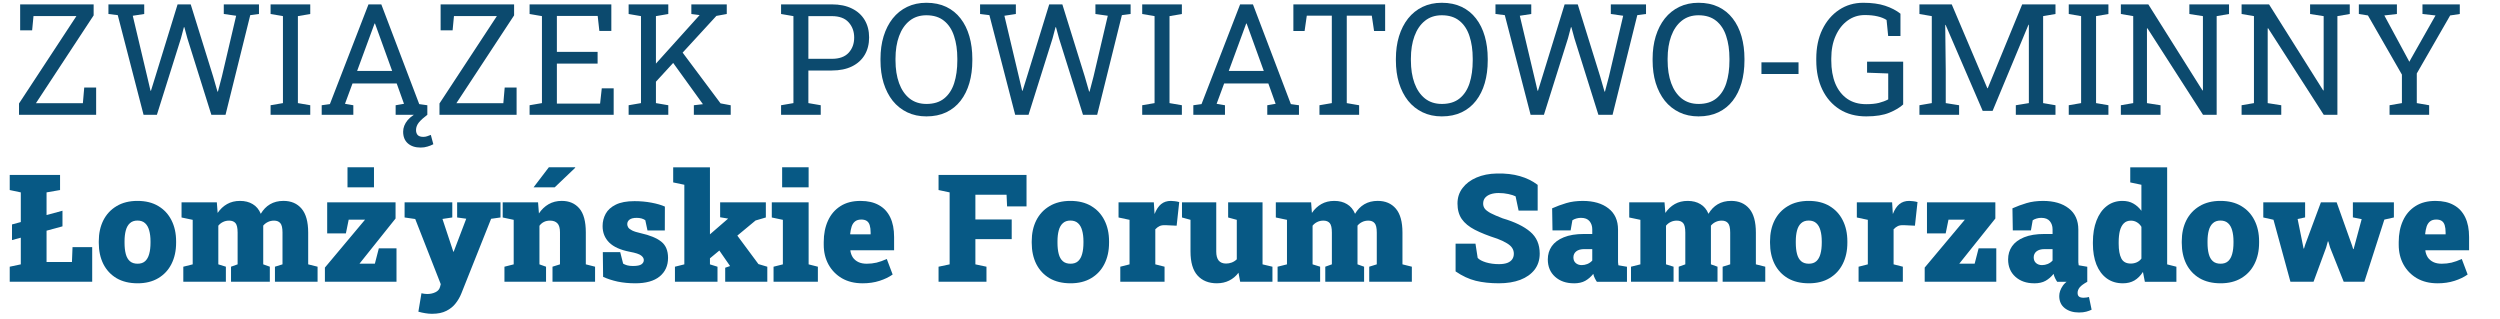
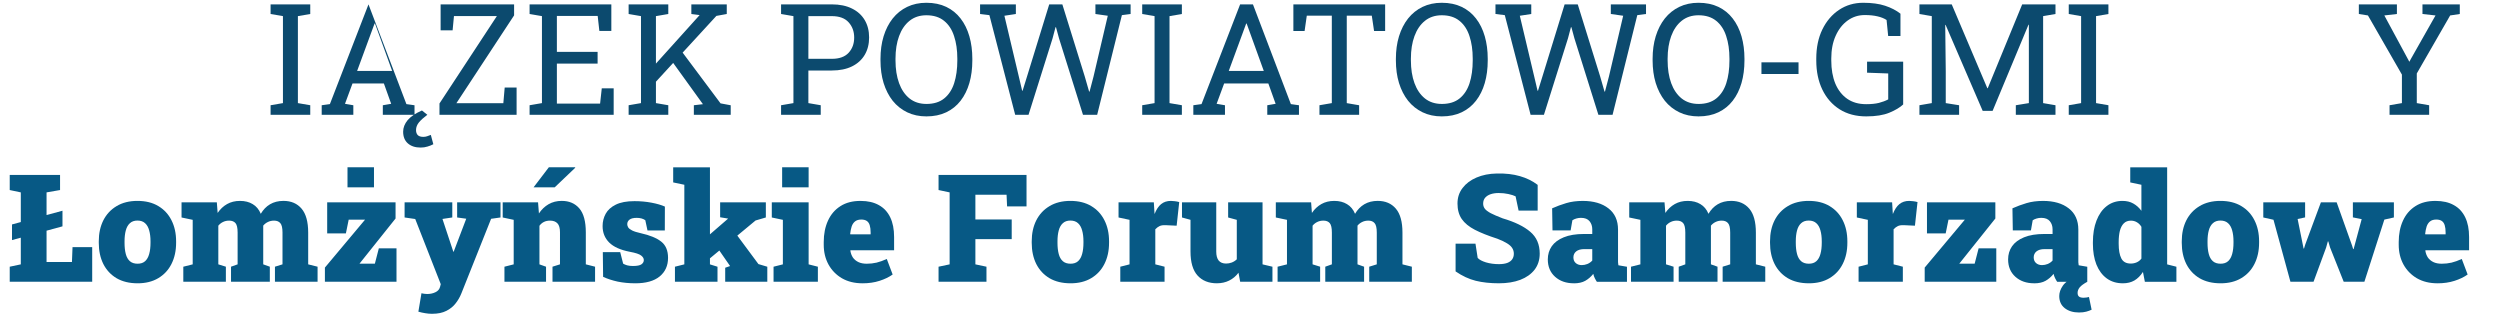
<svg xmlns="http://www.w3.org/2000/svg" xmlns:xlink="http://www.w3.org/1999/xlink" width="680.315" height="86.929" viewBox="0 0 180 23">
  <g fill="#075985">
    <path d="M.7 20.286v-1.083l.798-.169v-5.182L.7 13.683v-1.088h.798 1.854.972v1.088l-.972.169v5.013H5.18l.042-1.072h1.416v2.493zm.164-3V16.16l3.634-.988v1.125z" />
    <use xlink:href="#B" />
    <use xlink:href="#C" />
    <path d="M23.393 20.286v-1.02l2.89-3.449h-1.178l-.201.988h-1.347V14.57h4.923v1.162l-2.599 3.254h1.109l.285-1.104h1.273v2.404zm1.627-6.799v-1.442h1.907v1.442zm6.096 9.107q-.243 0-.491-.042-.243-.037-.502-.111l.222-1.326q.106.026.201.037.1.016.206.016.338 0 .597-.127.264-.121.333-.38l.053-.201-1.838-4.691-.766-.111V14.57h3.434v1.088l-.708.106.766 2.314.011.042h.032l.903-2.372-.655-.09V14.57h3.122v1.088l-.676.095-2.139 5.367q-.153.386-.412.718-.259.338-.671.544-.412.211-1.02.211zm5.204-2.308v-1.083l.666-.169v-3.206l-.792-.169V14.57h2.546l.063.798q.285-.428.697-.666.417-.238.946-.238.803 0 1.268.544.465.544.465 1.727v2.298l.666.169v1.083H39.78v-1.083l.539-.169V16.73q0-.46-.185-.65-.185-.195-.528-.195-.259 0-.444.095-.185.09-.322.275v2.779l.475.169v1.083zm2.097-6.799l1.099-1.442h1.891l.011.032-1.479 1.41h-1.484zm7.321 6.91q-.676 0-1.263-.121-.581-.127-1.051-.343l-.021-1.78h1.252l.211.829q.111.069.285.121.174.048.417.048.449 0 .618-.121.169-.121.169-.306 0-.18-.195-.328-.19-.153-.819-.269-1.004-.195-1.479-.666-.475-.475-.475-1.183 0-.481.222-.887.222-.407.724-.655.507-.254 1.352-.254.644 0 1.226.111.586.111.961.28l-.005 1.722H46.62l-.158-.74q-.121-.085-.275-.127-.153-.042-.343-.042-.354 0-.518.127-.164.127-.164.328 0 .116.069.232.074.116.285.222.211.106.618.195.977.217 1.469.602.497.386.497 1.173 0 .845-.607 1.342-.602.491-1.754.491zm2.858-.111v-1.083l.676-.169v-5.731l-.803-.169v-1.088h2.647v6.989l.544.169v1.083zm3.618 0v-1.009l.349-.121-.011-.021-.808-1.167 1.257-1.12 1.606 2.166.639.19v1.083zm-1.315-1.506l-.961-.887 2.483-2.15v-.005l-.571-.095V14.57h3.291v1.088l-.74.217zm4.797 1.506v-1.083l.671-.169v-3.206l-.798-.169V14.57h2.652v4.464l.666.169v1.083zm.618-6.799v-1.442h1.907v1.442z" />
    <use xlink:href="#D" />
    <path d="M67.576 20.286v-1.083l.798-.169v-5.182l-.798-.169v-1.088h6.334v2.266h-1.4l-.037-.84h-2.245v1.78h2.615v1.416h-2.615v1.817l.798.169v1.083z" />
    <use xlink:href="#B" x="67.172" />
    <use xlink:href="#E" />
    <path d="M87.618 20.397q-.887 0-1.395-.56-.507-.56-.507-1.733v-2.277l-.613-.169V14.57h.613 1.854v3.545q0 .423.174.644.18.217.534.217.206 0 .407-.074.206-.079.364-.232v-2.842l-.623-.169V14.57h.623 1.854v4.464l.713.169v1.083h-2.324l-.121-.65q-.275.37-.671.565-.391.195-.882.195zm4.368-.111v-1.083l.676-.169v-3.206l-.803-.169V14.57H94.4l.058.761q.28-.412.681-.639.401-.227.93-.227.534 0 .914.232.386.227.581.697.259-.444.666-.687.412-.243.967-.243.829 0 1.305.56.475.56.475 1.722v2.287l.676.169v1.083h-3.069v-1.083l.544-.169v-2.287q0-.502-.158-.681-.153-.18-.449-.18-.243 0-.438.095-.195.09-.343.264v2.789l.475.169v1.083H95.42v-1.083l.475-.169v-2.287q0-.502-.153-.681-.153-.18-.46-.18-.238 0-.433.095-.195.09-.343.269v2.784l.544.169v1.083zm15.938.111q-.94 0-1.669-.18-.729-.18-1.453-.676v-1.997h1.432l.158 1.025q.169.19.597.322.428.127.935.127.354 0 .592-.085.238-.09.359-.259.121-.169.121-.407 0-.227-.116-.407-.111-.18-.37-.338-.259-.164-.697-.333-.988-.317-1.622-.644-.634-.328-.946-.777-.306-.449-.306-1.115 0-.639.364-1.115.364-.481 1.004-.755.639-.275 1.463-.291.94-.021 1.664.19.724.206 1.278.629v1.854h-1.373l-.217-1.03q-.18-.09-.512-.164-.333-.074-.708-.074-.322 0-.576.085-.248.085-.396.254-.143.169-.143.423 0 .206.121.37.121.158.428.322.306.158.856.37 1.31.386 1.986.967.681.576.681 1.569 0 .681-.37 1.162-.37.475-1.03.729-.66.248-1.537.248zm5.393 0q-.829 0-1.352-.47-.523-.47-.523-1.252 0-.534.285-.946.291-.412.866-.644.581-.238 1.453-.238h.597v-.338q0-.343-.195-.581-.195-.243-.618-.243-.18 0-.338.048-.153.042-.28.127l-.127.729h-1.305l-.026-1.59q.486-.217 1.014-.375.534-.158 1.189-.158 1.167 0 1.854.539.687.534.687 1.527v2.108q0 .121 0 .238.005.116.026.222l.618.106v1.083h-2.166q-.069-.095-.148-.254-.079-.158-.111-.317-.259.322-.581.502-.322.18-.819.18zm.571-1.31q.201 0 .401-.079.206-.085.354-.248v-.824h-.576q-.375 0-.581.164-.201.164-.201.433 0 .259.169.407.169.148.433.148z" />
    <use xlink:href="#C" x="104.234" />
    <use xlink:href="#B" x="120.33" />
    <use xlink:href="#E" x="53.157" />
    <path d="M138.578 20.286v-1.02l2.89-3.449h-1.178l-.201.988h-1.347V14.57h4.923v1.162l-2.599 3.254h1.109l.285-1.104h1.273v2.404zm7.881.111q-.829 0-1.352-.47-.523-.47-.523-1.252 0-.534.285-.946.291-.412.866-.644.581-.238 1.453-.238h.597v-.338q0-.343-.195-.581-.195-.243-.618-.243-.18 0-.338.048-.153.042-.28.127l-.127.729h-1.305l-.026-1.59q.486-.217 1.014-.375.534-.158 1.189-.158 1.167 0 1.854.539.687.534.687 1.527v2.108q0 .121 0 .238.005.116.026.222l.618.106v1.083h-2.166q-.069-.095-.148-.254-.079-.158-.111-.317-.259.322-.581.502-.322.18-.819.18zm.571-1.31q.201 0 .401-.079.206-.085.354-.248v-.824h-.576q-.375 0-.581.164-.201.164-.201.433 0 .259.169.407.169.148.433.148zm2.657 3.412q-.623 0-1.025-.312-.396-.312-.396-.872 0-.375.264-.755.264-.375.914-.602l.845.328q-.396.217-.549.401-.153.19-.153.396 0 .185.1.269.106.085.328.085.116 0 .211-.016.1-.016.18-.037l.19.914q-.174.085-.391.143-.217.058-.518.058zm3.153-2.102q-.671 0-1.157-.354-.481-.354-.74-.993-.254-.644-.254-1.5v-.111q0-.893.259-1.558.259-.671.734-1.041.481-.375 1.136-.375.454 0 .782.19.333.185.581.523v-1.875l-.803-.169v-1.088h.803 1.854v6.989l.666.169v1.083h-2.271l-.137-.708q-.259.401-.613.613-.354.206-.84.206zm.576-1.421q.232 0 .433-.09.201-.09.333-.269V16.33q-.132-.217-.328-.328-.19-.116-.428-.116-.317 0-.512.195-.195.195-.285.544-.084.349-.084.814v.111q0 .681.19 1.056.19.37.681.37z" />
    <use xlink:href="#B" x="149.975" />
    <path d="M164.911 20.286l-1.22-4.464-.734-.164V14.57h3.011v1.083l-.539.116.37 1.833.058.291h.032l.09-.291 1.125-3.032h1.136l1.109 3.111.079.254h.032l.069-.254.512-1.902-.634-.127V14.57h2.953v1.088l-.687.153-1.437 4.474h-1.49l-.977-2.456-.132-.449h-.032l-.127.454-.903 2.451z" />
    <use xlink:href="#D" x="113.399" />
  </g>
  <g fill="#0c4a6e">
-     <path d="M1.369 8.265v-.814l4.134-6.296H2.412l-.098 1.027h-.863V.315h5.291v.792L2.587 7.43h3.38l.098-1.13h.857v1.966zm8.967 0L8.479 1.09l-.672-.082V.315h2.577v.693l-.825.126 1.037 4.374.24 1.021.033.005.317-1.021 1.6-5.198h.945l1.616 5.198.311 1.081h.033l.284-1.081 1.027-4.379-.89-.126V.315h2.534v.693l-.628.082-1.78 7.175h-1.021l-1.726-5.504-.218-.803h-.033l-.213.803-1.731 5.504z" />
    <use xlink:href="#F" />
-     <path d="M23.162 8.265v-.688l.59-.082 2.779-7.18h.923l2.73 7.181.584.082v.688h-2.282v-.688l.601-.104-.524-1.463H25.38l-.541 1.463.601.104v.688zm2.55-3.156h2.523l-1.169-3.233-.066-.18h-.033l-.066.18zm4.57 5.515q-.573 0-.917-.3-.339-.3-.339-.841 0-.437.322-.83.328-.388 1.032-.699l.388.311q-.382.284-.601.541-.213.262-.213.557 0 .229.12.36.126.131.404.131.147 0 .273-.044.126-.038.268-.098l.18.672q-.197.104-.426.169-.224.071-.491.071zm1.36-2.359v-.814l4.134-6.296h-3.091l-.098 1.027h-.863V.315h5.291v.792L32.86 7.43h3.38l.098-1.13h.857v1.966zm6.488 0v-.688l.89-.153V1.161l-.89-.153V.315h5.886v1.911h-.863l-.12-1.081h-2.938v2.588h2.932v.846h-2.932v2.878h3.112l.12-1.098h.857v1.906zm9.02-2.299l-.573-.666 3.773-4.188.022-.027-.595-.076V.315h2.55v.693l-.748.137zm-1.889 2.299v-.688l.89-.153V1.161l-.89-.153V.315h2.856v.693l-.89.153v6.263l.89.153v.688zm4.696 0v-.688l.655-.076-.005-.005-2.201-3.052.601-.846 2.872 3.844.732.137v.688zm6.28 0v-.688l.89-.153V1.161l-.89-.153V.315h.89 2.763q.852 0 1.452.3.601.295.917.83.317.535.317 1.25 0 .721-.317 1.256-.317.535-.917.83-.601.295-1.452.295h-1.687v2.348l.89.153v.688zm1.966-4.03h1.687q.808 0 1.207-.431.404-.437.404-1.098 0-.661-.404-1.103-.399-.442-1.207-.442h-1.687zm8.496 4.145q-.77 0-1.382-.295-.612-.295-1.043-.83-.426-.541-.655-1.278-.224-.737-.224-1.627v-.115q0-.885.224-1.622.229-.743.655-1.283.431-.541 1.043-.835Q65.929.2 66.699.2q.814 0 1.431.295.617.295 1.032.835.42.541.633 1.283.213.737.213 1.622v.115q0 .89-.213 1.627-.213.737-.633 1.278-.415.535-1.032.83-.617.295-1.431.295zm0-.896q.792 0 1.278-.393.491-.393.721-1.098.229-.71.229-1.644v-.126q0-.928-.235-1.627-.229-.704-.721-1.098-.491-.399-1.272-.399-.715 0-1.212.399-.497.399-.754 1.103-.257.699-.257 1.622v.126q0 .928.257 1.638.257.704.754 1.103.497.393 1.212.393zm6.394.781L71.237 1.09l-.672-.082V.315h2.577v.693l-.825.126 1.037 4.374.24 1.021.033.005.317-1.021 1.6-5.198h.945l1.616 5.198.311 1.081h.033l.284-1.081 1.027-4.379-.89-.126V.315h2.534v.693l-.628.082-1.78 7.175h-1.021l-1.726-5.504-.218-.803h-.033l-.213.803-1.731 5.504z" />
+     <path d="M23.162 8.265v-.688l.59-.082 2.779-7.18l2.73 7.181.584.082v.688h-2.282v-.688l.601-.104-.524-1.463H25.38l-.541 1.463.601.104v.688zm2.55-3.156h2.523l-1.169-3.233-.066-.18h-.033l-.066.18zm4.57 5.515q-.573 0-.917-.3-.339-.3-.339-.841 0-.437.322-.83.328-.388 1.032-.699l.388.311q-.382.284-.601.541-.213.262-.213.557 0 .229.12.36.126.131.404.131.147 0 .273-.044.126-.038.268-.098l.18.672q-.197.104-.426.169-.224.071-.491.071zm1.36-2.359v-.814l4.134-6.296h-3.091l-.098 1.027h-.863V.315h5.291v.792L32.86 7.43h3.38l.098-1.13h.857v1.966zm6.488 0v-.688l.89-.153V1.161l-.89-.153V.315h5.886v1.911h-.863l-.12-1.081h-2.938v2.588h2.932v.846h-2.932v2.878h3.112l.12-1.098h.857v1.906zm9.02-2.299l-.573-.666 3.773-4.188.022-.027-.595-.076V.315h2.55v.693l-.748.137zm-1.889 2.299v-.688l.89-.153V1.161l-.89-.153V.315h2.856v.693l-.89.153v6.263l.89.153v.688zm4.696 0v-.688l.655-.076-.005-.005-2.201-3.052.601-.846 2.872 3.844.732.137v.688zm6.28 0v-.688l.89-.153V1.161l-.89-.153V.315h.89 2.763q.852 0 1.452.3.601.295.917.83.317.535.317 1.25 0 .721-.317 1.256-.317.535-.917.83-.601.295-1.452.295h-1.687v2.348l.89.153v.688zm1.966-4.03h1.687q.808 0 1.207-.431.404-.437.404-1.098 0-.661-.404-1.103-.399-.442-1.207-.442h-1.687zm8.496 4.145q-.77 0-1.382-.295-.612-.295-1.043-.83-.426-.541-.655-1.278-.224-.737-.224-1.627v-.115q0-.885.224-1.622.229-.743.655-1.283.431-.541 1.043-.835Q65.929.2 66.699.2q.814 0 1.431.295.617.295 1.032.835.42.541.633 1.283.213.737.213 1.622v.115q0 .89-.213 1.627-.213.737-.633 1.278-.415.535-1.032.83-.617.295-1.431.295zm0-.896q.792 0 1.278-.393.491-.393.721-1.098.229-.71.229-1.644v-.126q0-.928-.235-1.627-.229-.704-.721-1.098-.491-.399-1.272-.399-.715 0-1.212.399-.497.399-.754 1.103-.257.699-.257 1.622v.126q0 .928.257 1.638.257.704.754 1.103.497.393 1.212.393zm6.394.781L71.237 1.09l-.672-.082V.315h2.577v.693l-.825.126 1.037 4.374.24 1.021.033.005.317-1.021 1.6-5.198h.945l1.616 5.198.311 1.081h.033l.284-1.081 1.027-4.379-.89-.126V.315h2.534v.693l-.628.082-1.78 7.175h-1.021l-1.726-5.504-.218-.803h-.033l-.213.803-1.731 5.504z" />
    <use xlink:href="#F" x="62.757" />
    <path d="M85.92 8.265v-.688l.59-.082 2.779-7.18h.923l2.73 7.181.584.082v.688h-2.282v-.688l.601-.104-.524-1.463h-3.183l-.541 1.463.601.104v.688zm2.55-3.156h2.523l-1.169-3.233-.066-.18h-.033l-.066.18zm6.531 3.156v-.688l.89-.153V1.128h-1.802l-.158 1.103h-.808V.315h6.607v1.917h-.797l-.164-1.103h-1.802v6.296l.89.153v.688z" />
    <use xlink:href="#G" />
    <path d="M110.203 8.265l-1.857-7.175-.672-.082V.315h2.577v.693l-.825.126 1.037 4.374.24 1.021.033.005.317-1.021 1.6-5.198h.945l1.616 5.198.311 1.081h.033l.284-1.081 1.027-4.379-.89-.126V.315h2.534v.693l-.628.082-1.78 7.175h-1.021l-1.726-5.504-.218-.803h-.033l-.213.803-1.731 5.504z" />
    <use xlink:href="#G" x="18.484" />
    <path d="M126.824 5.327v-.841h2.67v.841zm7.541 3.053q-1.103 0-1.911-.508-.808-.513-1.245-1.42-.437-.906-.437-2.097v-.131q0-1.201.437-2.102.442-.906 1.207-1.414Q133.18.2 134.152.2q.928 0 1.573.213.65.213 1.108.573v1.605h-.885l-.115-1.152q-.268-.175-.655-.262-.388-.093-.917-.093-.683 0-1.229.393-.546.393-.863 1.098-.317.699-.317 1.638v.142q0 .95.289 1.66.295.704.857 1.098.562.388 1.365.388.546 0 .923-.093.377-.098.666-.251V5.289l-1.523-.055v-.792h2.599v3.08q-.344.322-.988.59-.639.268-1.676.268zm3.834-.115v-.688l.89-.153V1.161l-.89-.153V.315h.89 1.436l2.561 6.034h.033l2.479-6.034h2.397v.693l-.89.153v6.263l.89.153v.688h-2.856v-.688l.939-.153V5.12 1.784l-.027-.005-2.583 6.203h-.715l-2.67-6.192-.027.005.038 3.325v2.304l.961.153v.688z" />
    <use xlink:href="#F" x="129.468" />
    <use xlink:href="#H" />
    <use xlink:href="#H" x="8.693" />
    <path d="M172.048 8.265v-.688l.89-.153V5.371l-2.446-4.259-.655-.104V.315h2.741v.693l-.906.104 1.687 3.123.115.213.005-.011.109-.202 1.769-3.123-.939-.104V.315h2.687v.693l-.693.104-2.403 4.177v2.135l.89.153v.688z" />
  </g>
  <defs>
    <path id="B" d="M9.907 20.397q-.882 0-1.511-.364-.623-.37-.956-1.025-.328-.66-.328-1.527v-.106q0-.856.328-1.511.333-.655.956-1.025.623-.375 1.5-.375.882 0 1.5.37.623.37.951 1.025.333.655.333 1.516v.106q0 .861-.333 1.521-.328.655-.951 1.025-.618.37-1.49.37zm0-1.41q.338 0 .539-.18.206-.185.296-.523.095-.338.095-.803v-.106q0-.449-.095-.782-.09-.338-.296-.523-.206-.19-.549-.19-.338 0-.544.19-.206.185-.296.523-.09.333-.09.782v.106q0 .47.09.808.09.338.296.518.206.18.555.18z" />
    <path id="C" d="M13.198 20.286v-1.083l.676-.169v-3.206l-.803-.169V14.57h2.541l.058.761q.28-.412.681-.639.401-.227.93-.227.534 0 .914.232.386.227.581.697.259-.444.666-.687.412-.243.967-.243.829 0 1.305.56.475.56.475 1.722v2.287l.676.169v1.083h-3.069v-1.083l.544-.169v-2.287q0-.502-.158-.681-.153-.18-.449-.18-.243 0-.438.095-.195.09-.343.264v2.789l.475.169v1.083h-2.794v-1.083l.475-.169v-2.287q0-.502-.153-.681-.153-.18-.46-.18-.238 0-.433.095-.195.09-.343.269v2.784l.544.169v1.083z" />
    <path id="D" d="M62.093 20.397q-.84 0-1.469-.359-.623-.364-.972-.993-.343-.629-.343-1.421v-.195q0-.872.306-1.542.306-.671.898-1.046.592-.38 1.453-.375.777 0 1.31.301.539.296.819.877.28.576.28 1.421v.956h-3.143l-.005.037q.042.269.18.481.143.206.391.328.248.121.613.121.359 0 .703-.079.349-.085.734-.264l.423 1.12q-.386.275-.94.454-.555.18-1.236.18zm-.861-3.523h1.453v-.137q0-.306-.063-.512-.058-.206-.206-.312-.148-.106-.407-.106-.28 0-.449.137-.164.132-.243.37-.074.232-.106.534z" />
    <path id="E" d="M80.661 20.286v-1.083l.666-.169v-3.206l-.792-.169V14.57h2.541l.042.697.011.143q.19-.486.47-.713.285-.232.708-.232.116 0 .275.021.158.016.322.063l-.185 1.701-.792-.037q-.275-.011-.433.063-.153.069-.312.232v2.525l.666.169v1.083z" />
    <path id="F" d="M19.482 8.265v-.688l.89-.153V1.161l-.89-.153V.315h2.856v.693l-.89.153v6.263l.89.153v.688z" />
    <path id="G" d="M103.808 8.38q-.77 0-1.382-.295-.612-.295-1.043-.83-.426-.541-.655-1.278-.224-.737-.224-1.627v-.115q0-.885.224-1.622.229-.743.655-1.283.431-.541 1.043-.835.612-.295 1.382-.295.814 0 1.431.295.617.295 1.032.835.42.541.633 1.283.213.737.213 1.622v.115q0 .89-.213 1.627-.213.737-.633 1.278-.415.535-1.032.83-.617.295-1.431.295zm0-.896q.792 0 1.278-.393.491-.393.721-1.098.229-.71.229-1.644v-.126q0-.928-.235-1.627-.229-.704-.721-1.098-.491-.399-1.272-.399-.715 0-1.212.399-.497.399-.754 1.103-.257.699-.257 1.622v.126q0 .928.257 1.638.257.704.754 1.103.497.393 1.212.393z" />
-     <path id="H" d="M152.702 8.265v-.688l.89-.153V1.161l-.89-.153V.315h.89 1.087l3.899 6.198.033-.011v-5.34l-.977-.153V.315h1.966.89v.693l-.89.153v7.104h-.983l-4.003-6.23-.033.011v5.379l.977.153v.688z" />
  </defs>
</svg>